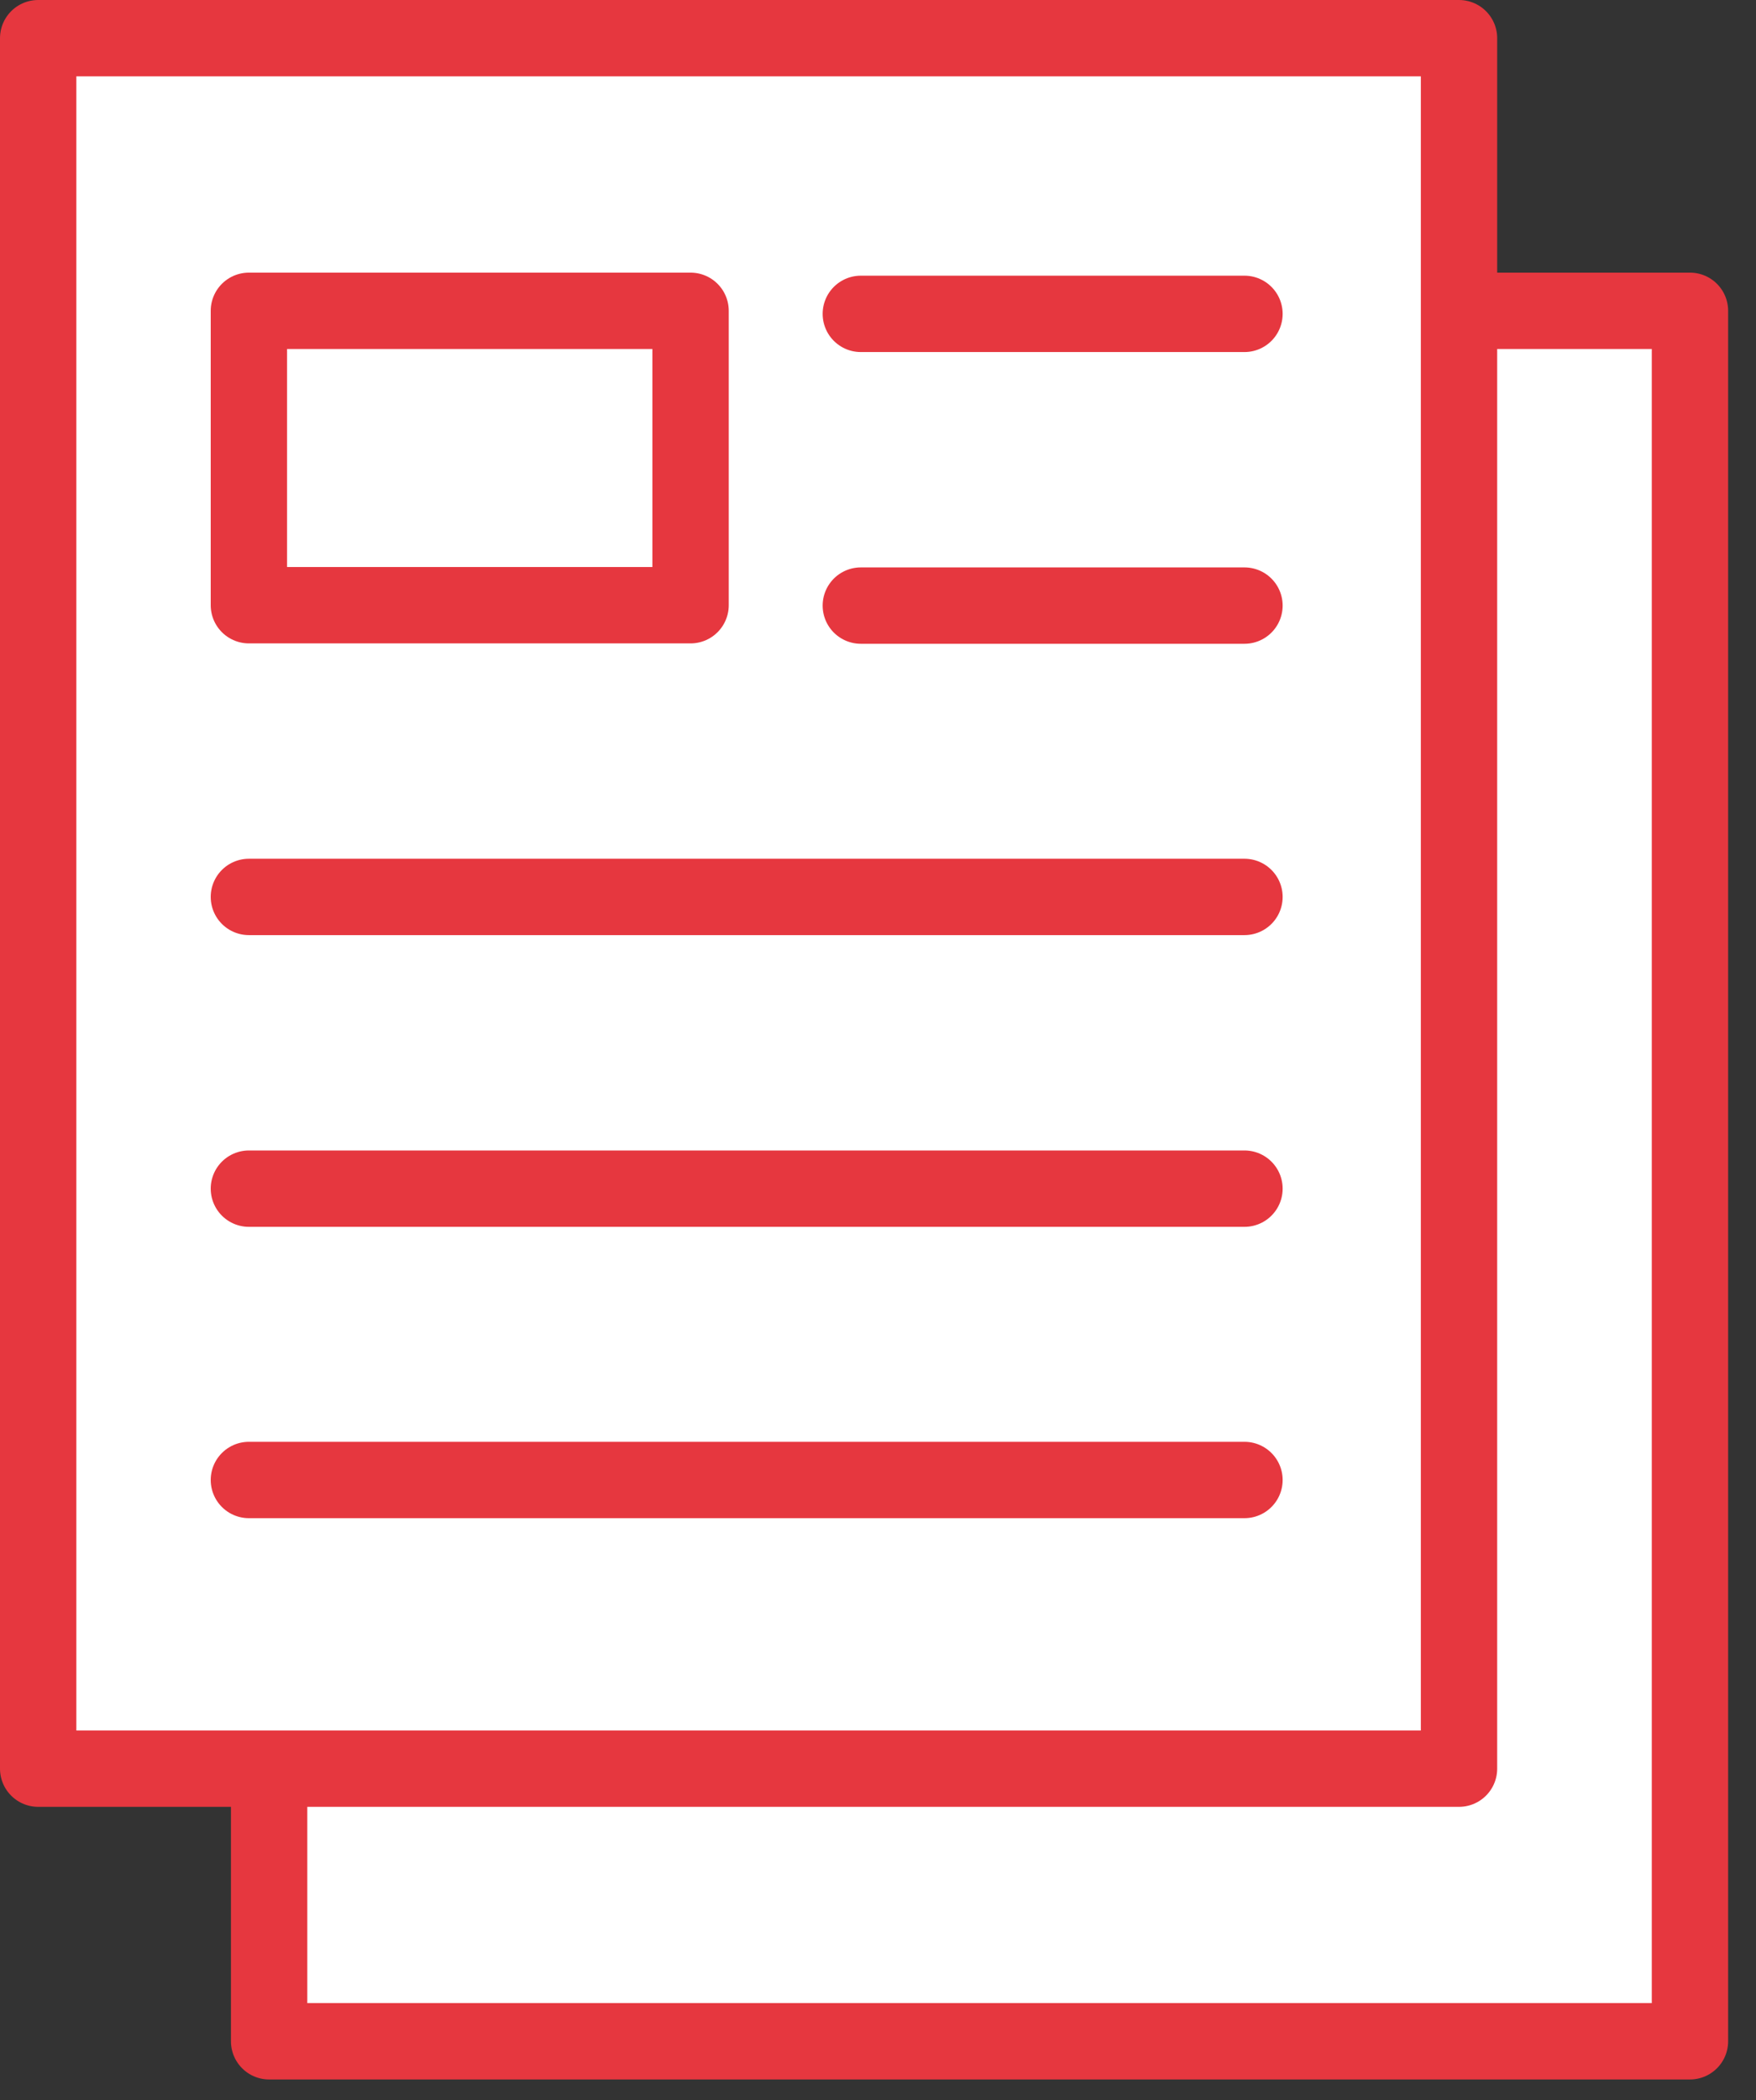
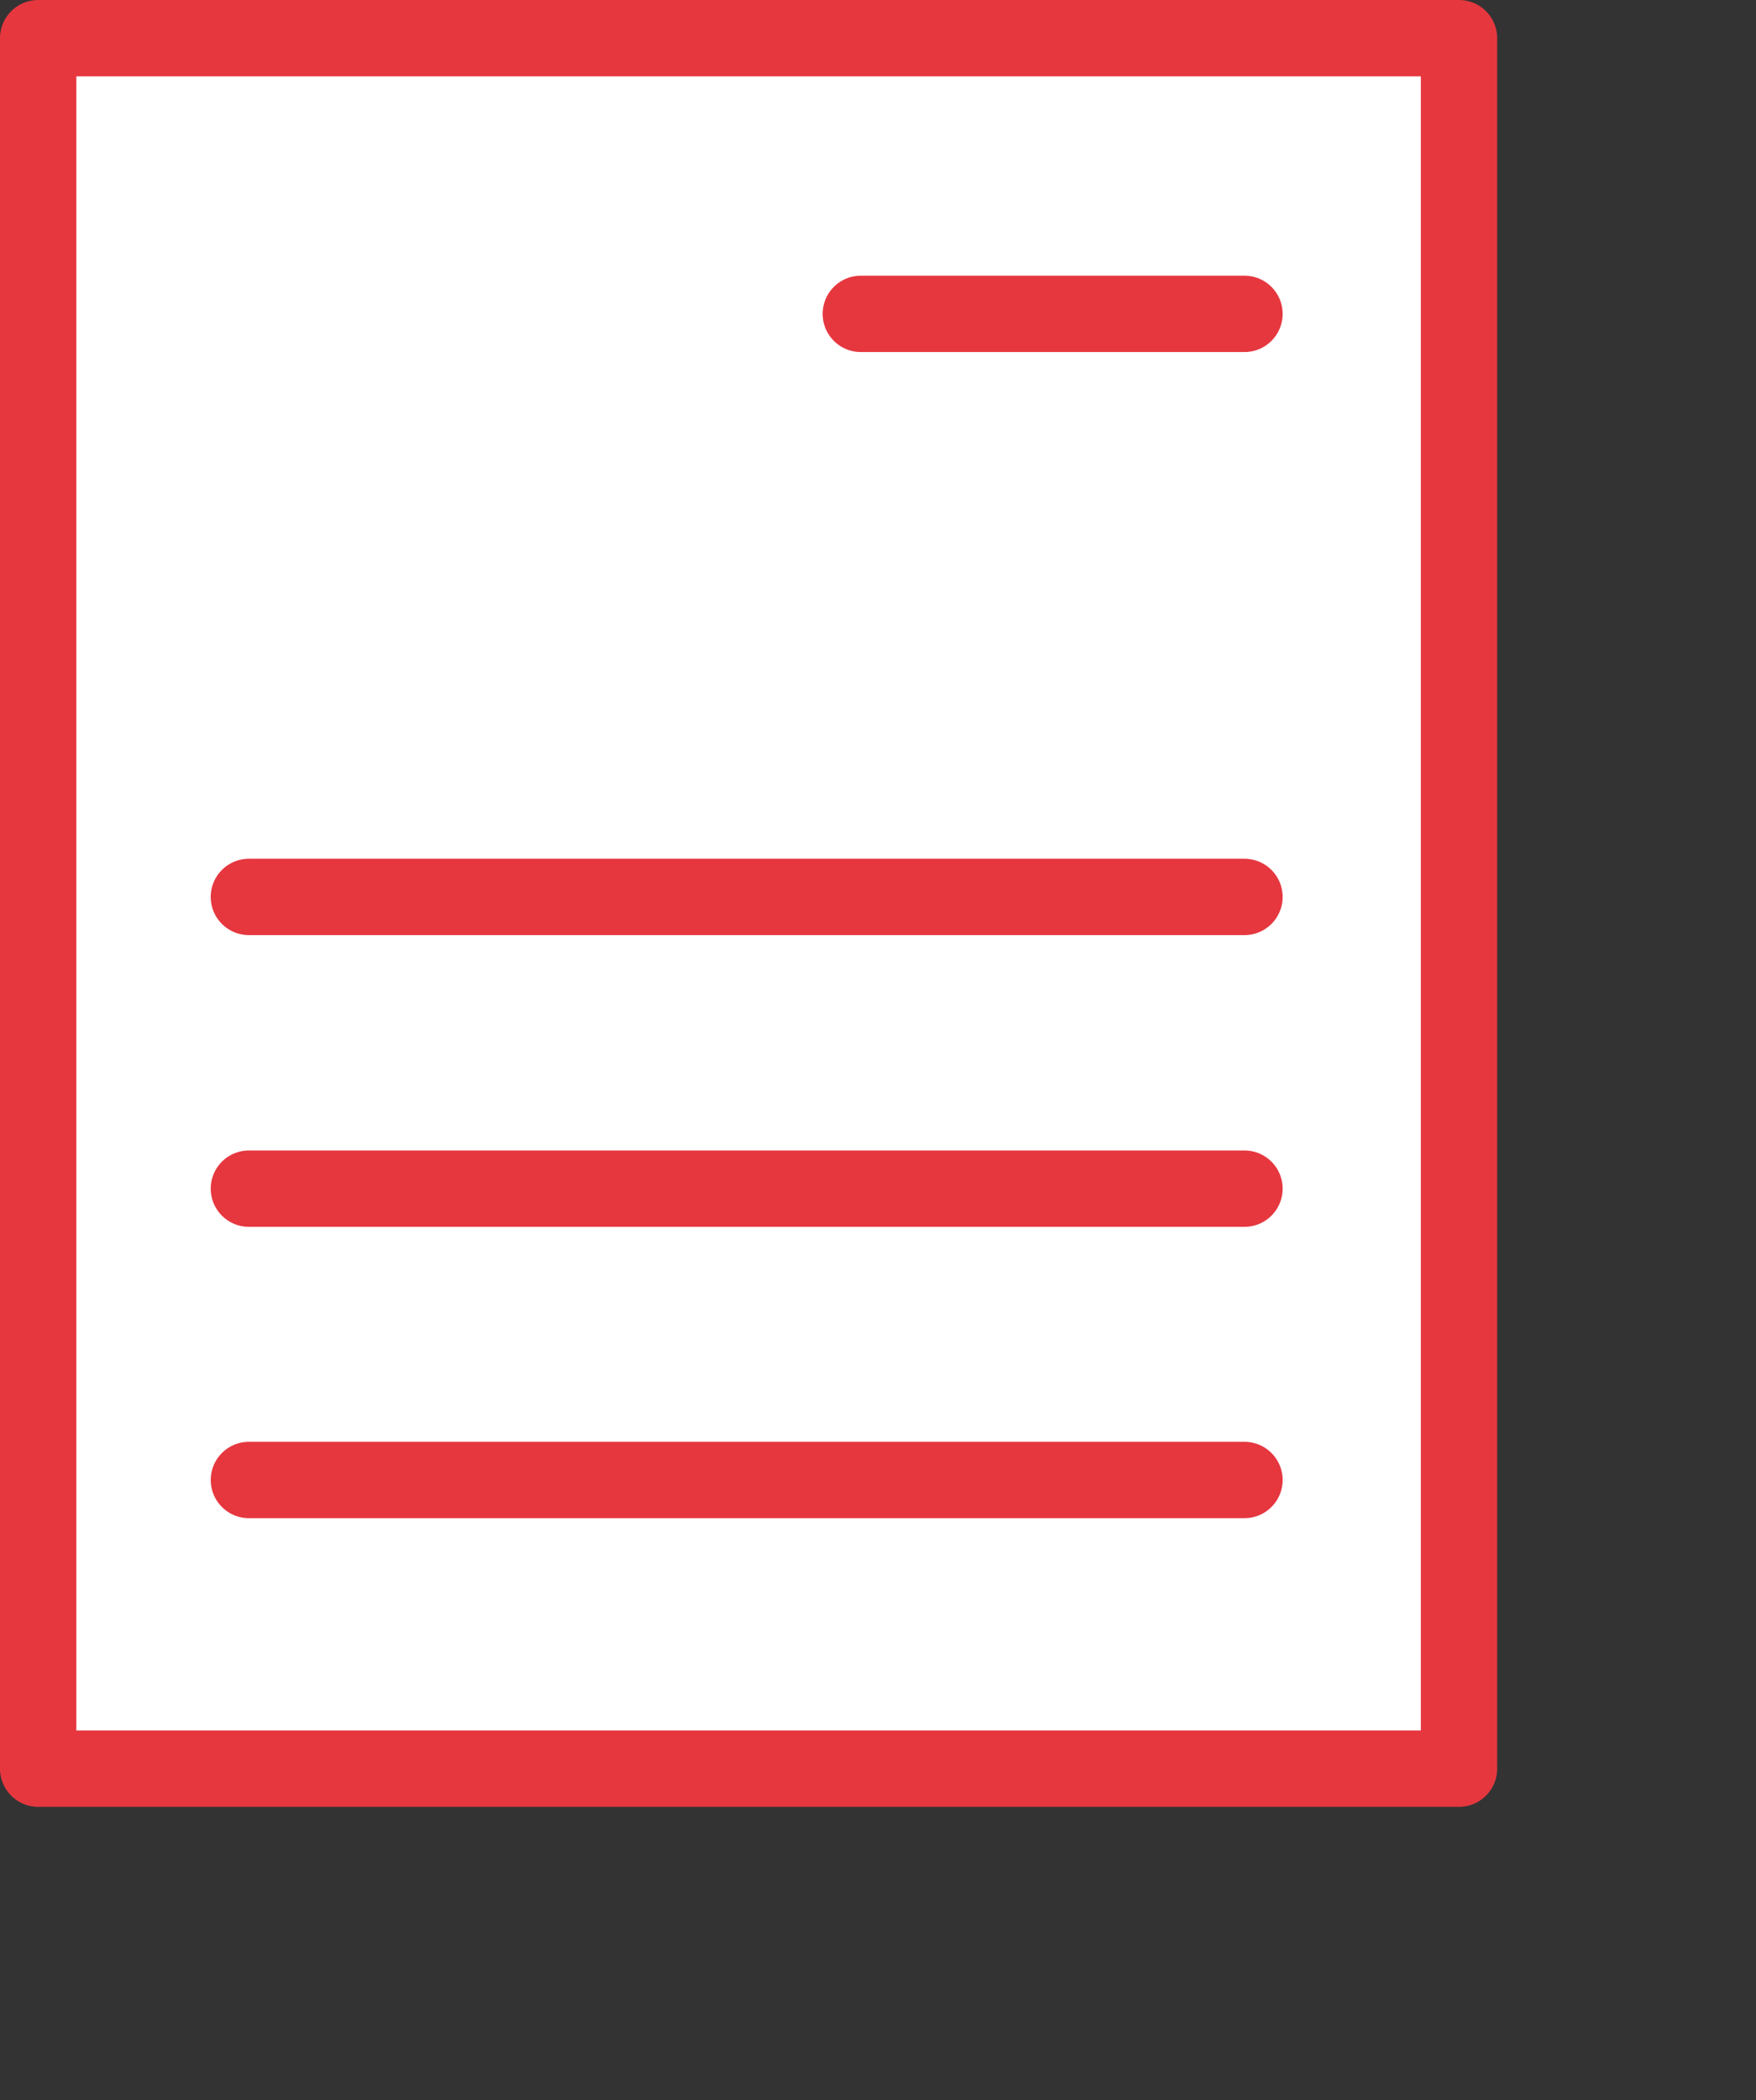
<svg xmlns="http://www.w3.org/2000/svg" width="46" height="55" viewBox="0 0 46 55" fill="none">
  <rect x="0" y="0" width="46" height="55" fill="#333333" stroke="none" />
  <g clip-path="url(#clip0_320_833)">
-     <path d="M44.27 8.14H7.05V53.46H44.27V8.14Z" fill="white" stroke="#E6373F" stroke-width="2" stroke-linecap="round" stroke-linejoin="round" />
    <path d="M38.22 1H1V46.32H38.22V1Z" fill="white" stroke="#E6373F" stroke-width="2" stroke-linecap="round" stroke-linejoin="round" />
-     <path d="M18.09 8.14H6.52V15.85H18.09V8.14Z" fill="white" stroke="#E6373F" stroke-width="2" stroke-linecap="round" stroke-linejoin="round" />
    <path d="M22.55 8.22H32.6" stroke="#E6373F" stroke-width="2" stroke-linecap="round" stroke-linejoin="round" />
    <path d="M6.52 38.76H32.6" stroke="#E6373F" stroke-width="2" stroke-linecap="round" stroke-linejoin="round" />
    <path d="M6.52 31.13H32.6" stroke="#E6373F" stroke-width="2" stroke-linecap="round" stroke-linejoin="round" />
    <path d="M6.52 23.49H32.6" stroke="#E6373F" stroke-width="2" stroke-linecap="round" stroke-linejoin="round" />
-     <path d="M22.55 15.86H32.6" stroke="#E6373F" stroke-width="2" stroke-linecap="round" stroke-linejoin="round" />
  </g>
  <defs>
    <clipPath id="clip0_320_833">
      <rect width="45.27" height="54.46" fill="white" />
    </clipPath>
  </defs>
</svg>